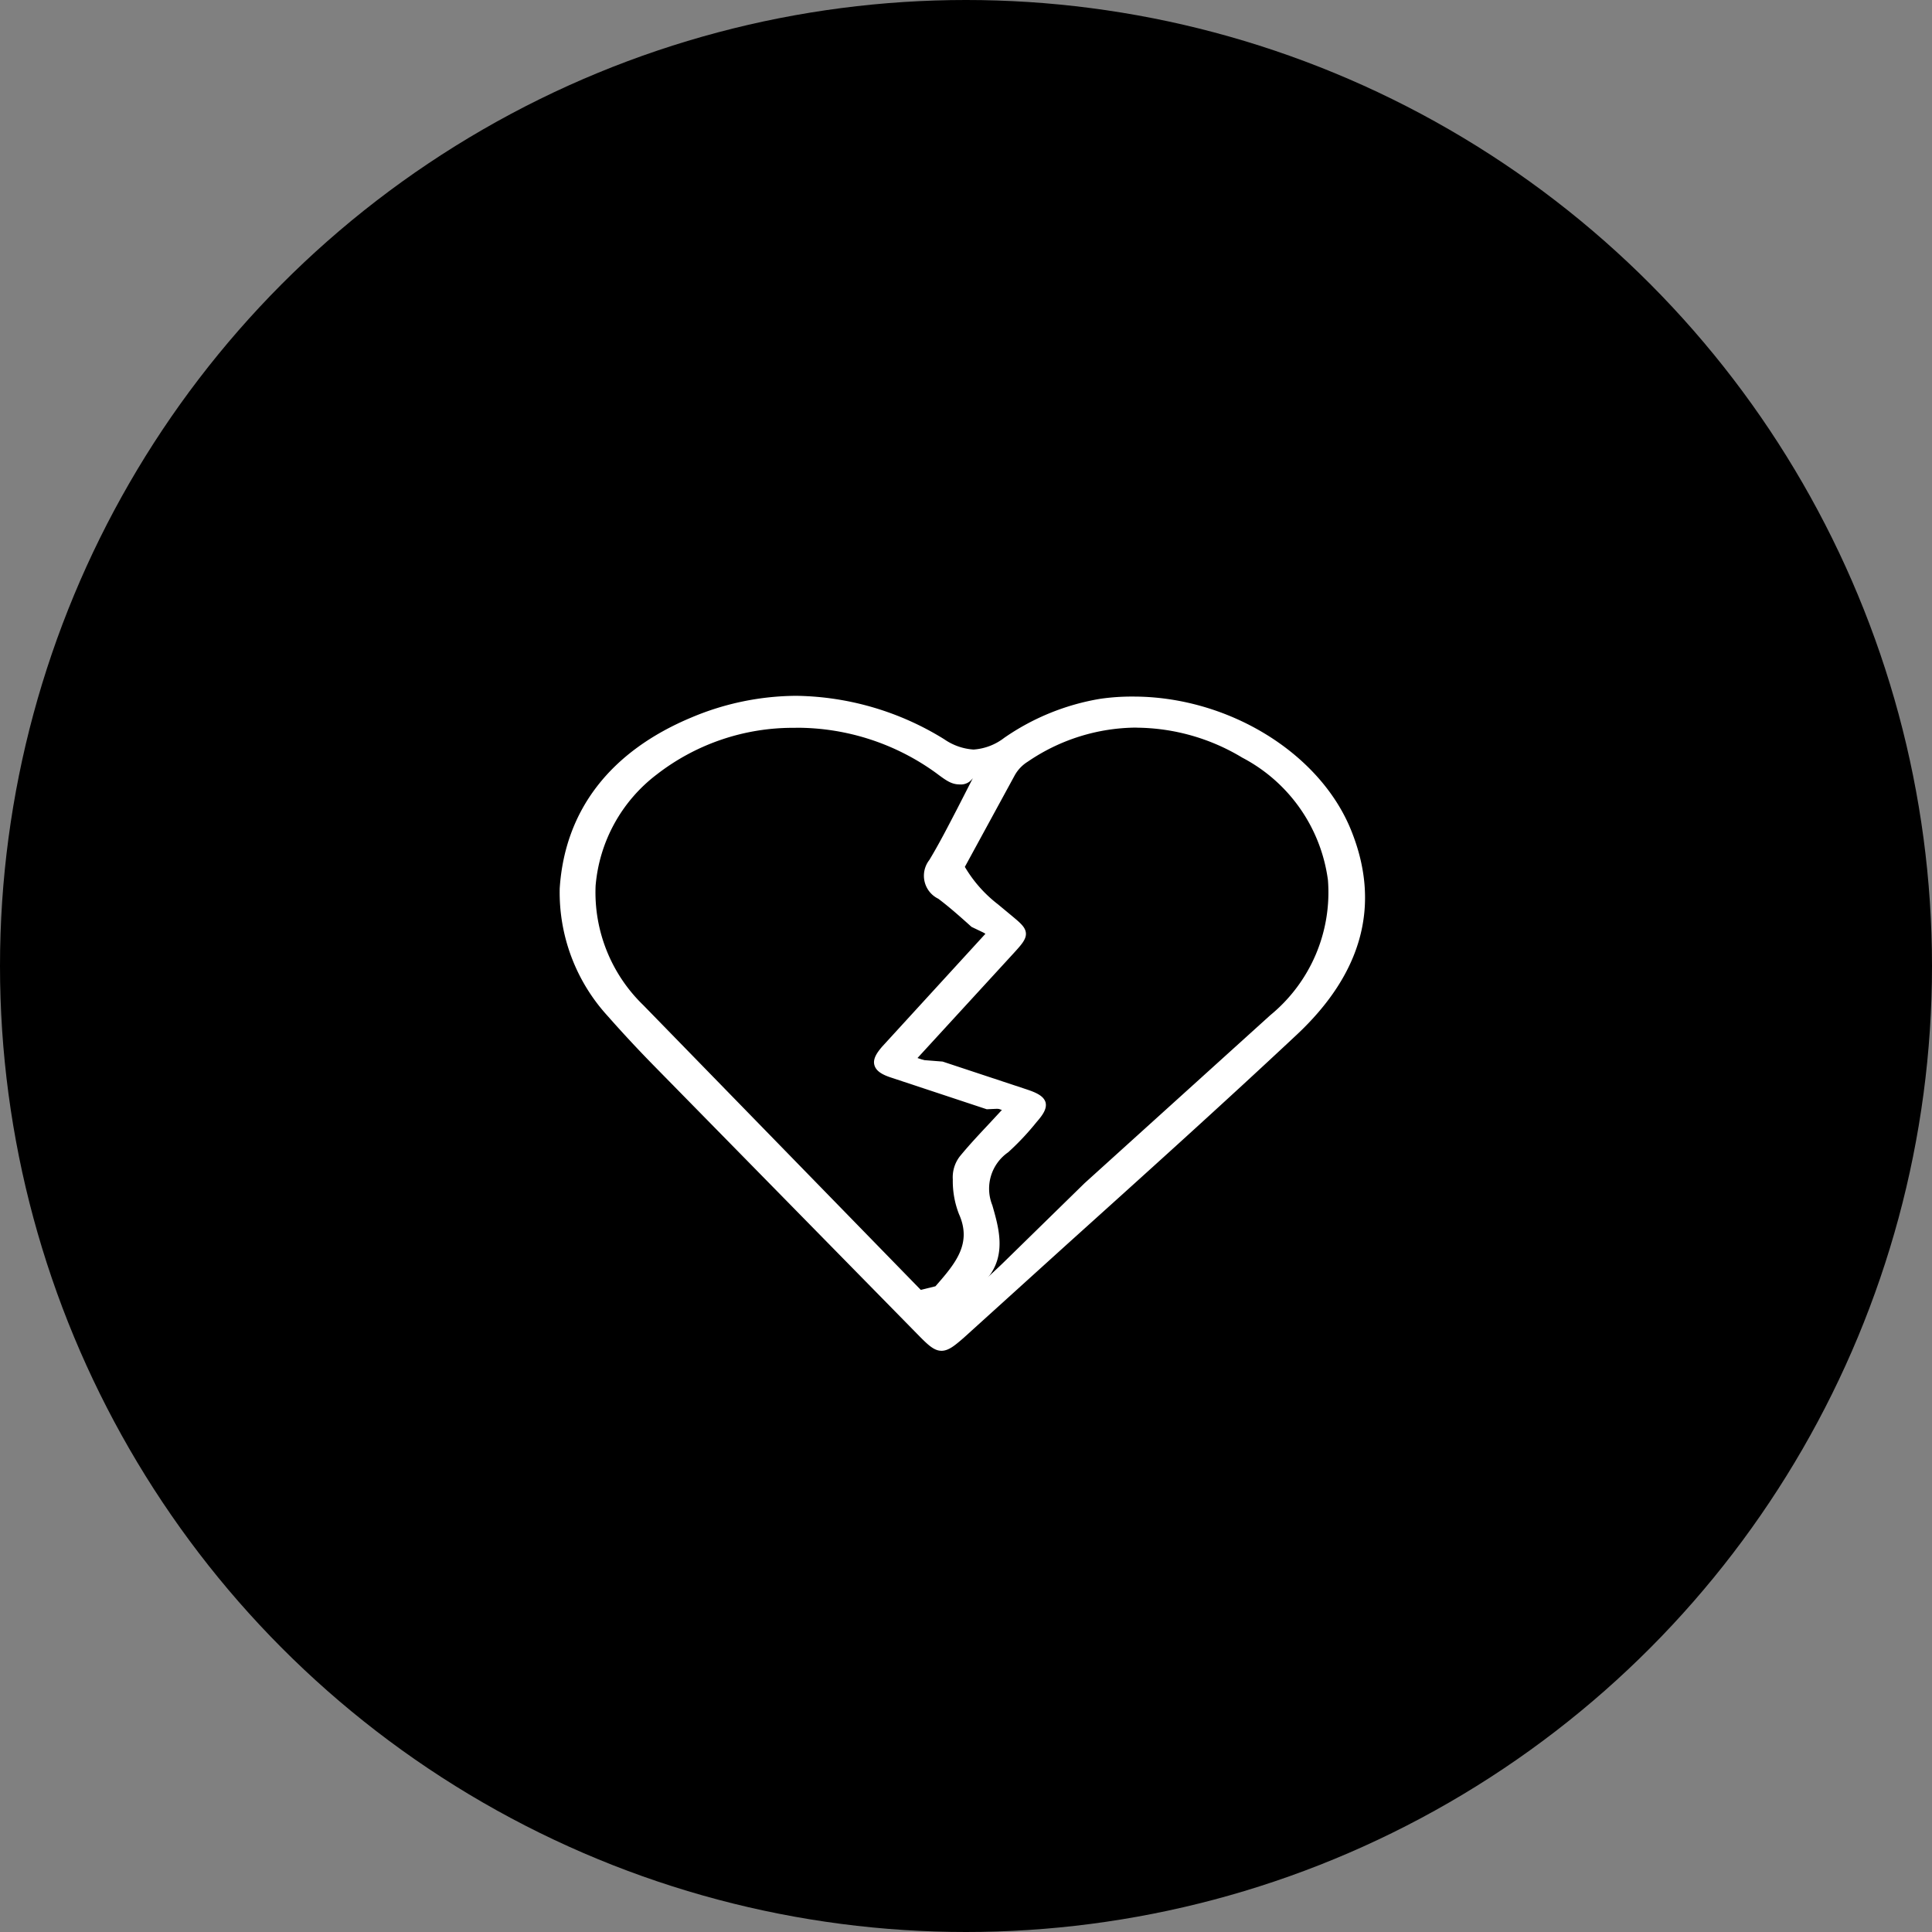
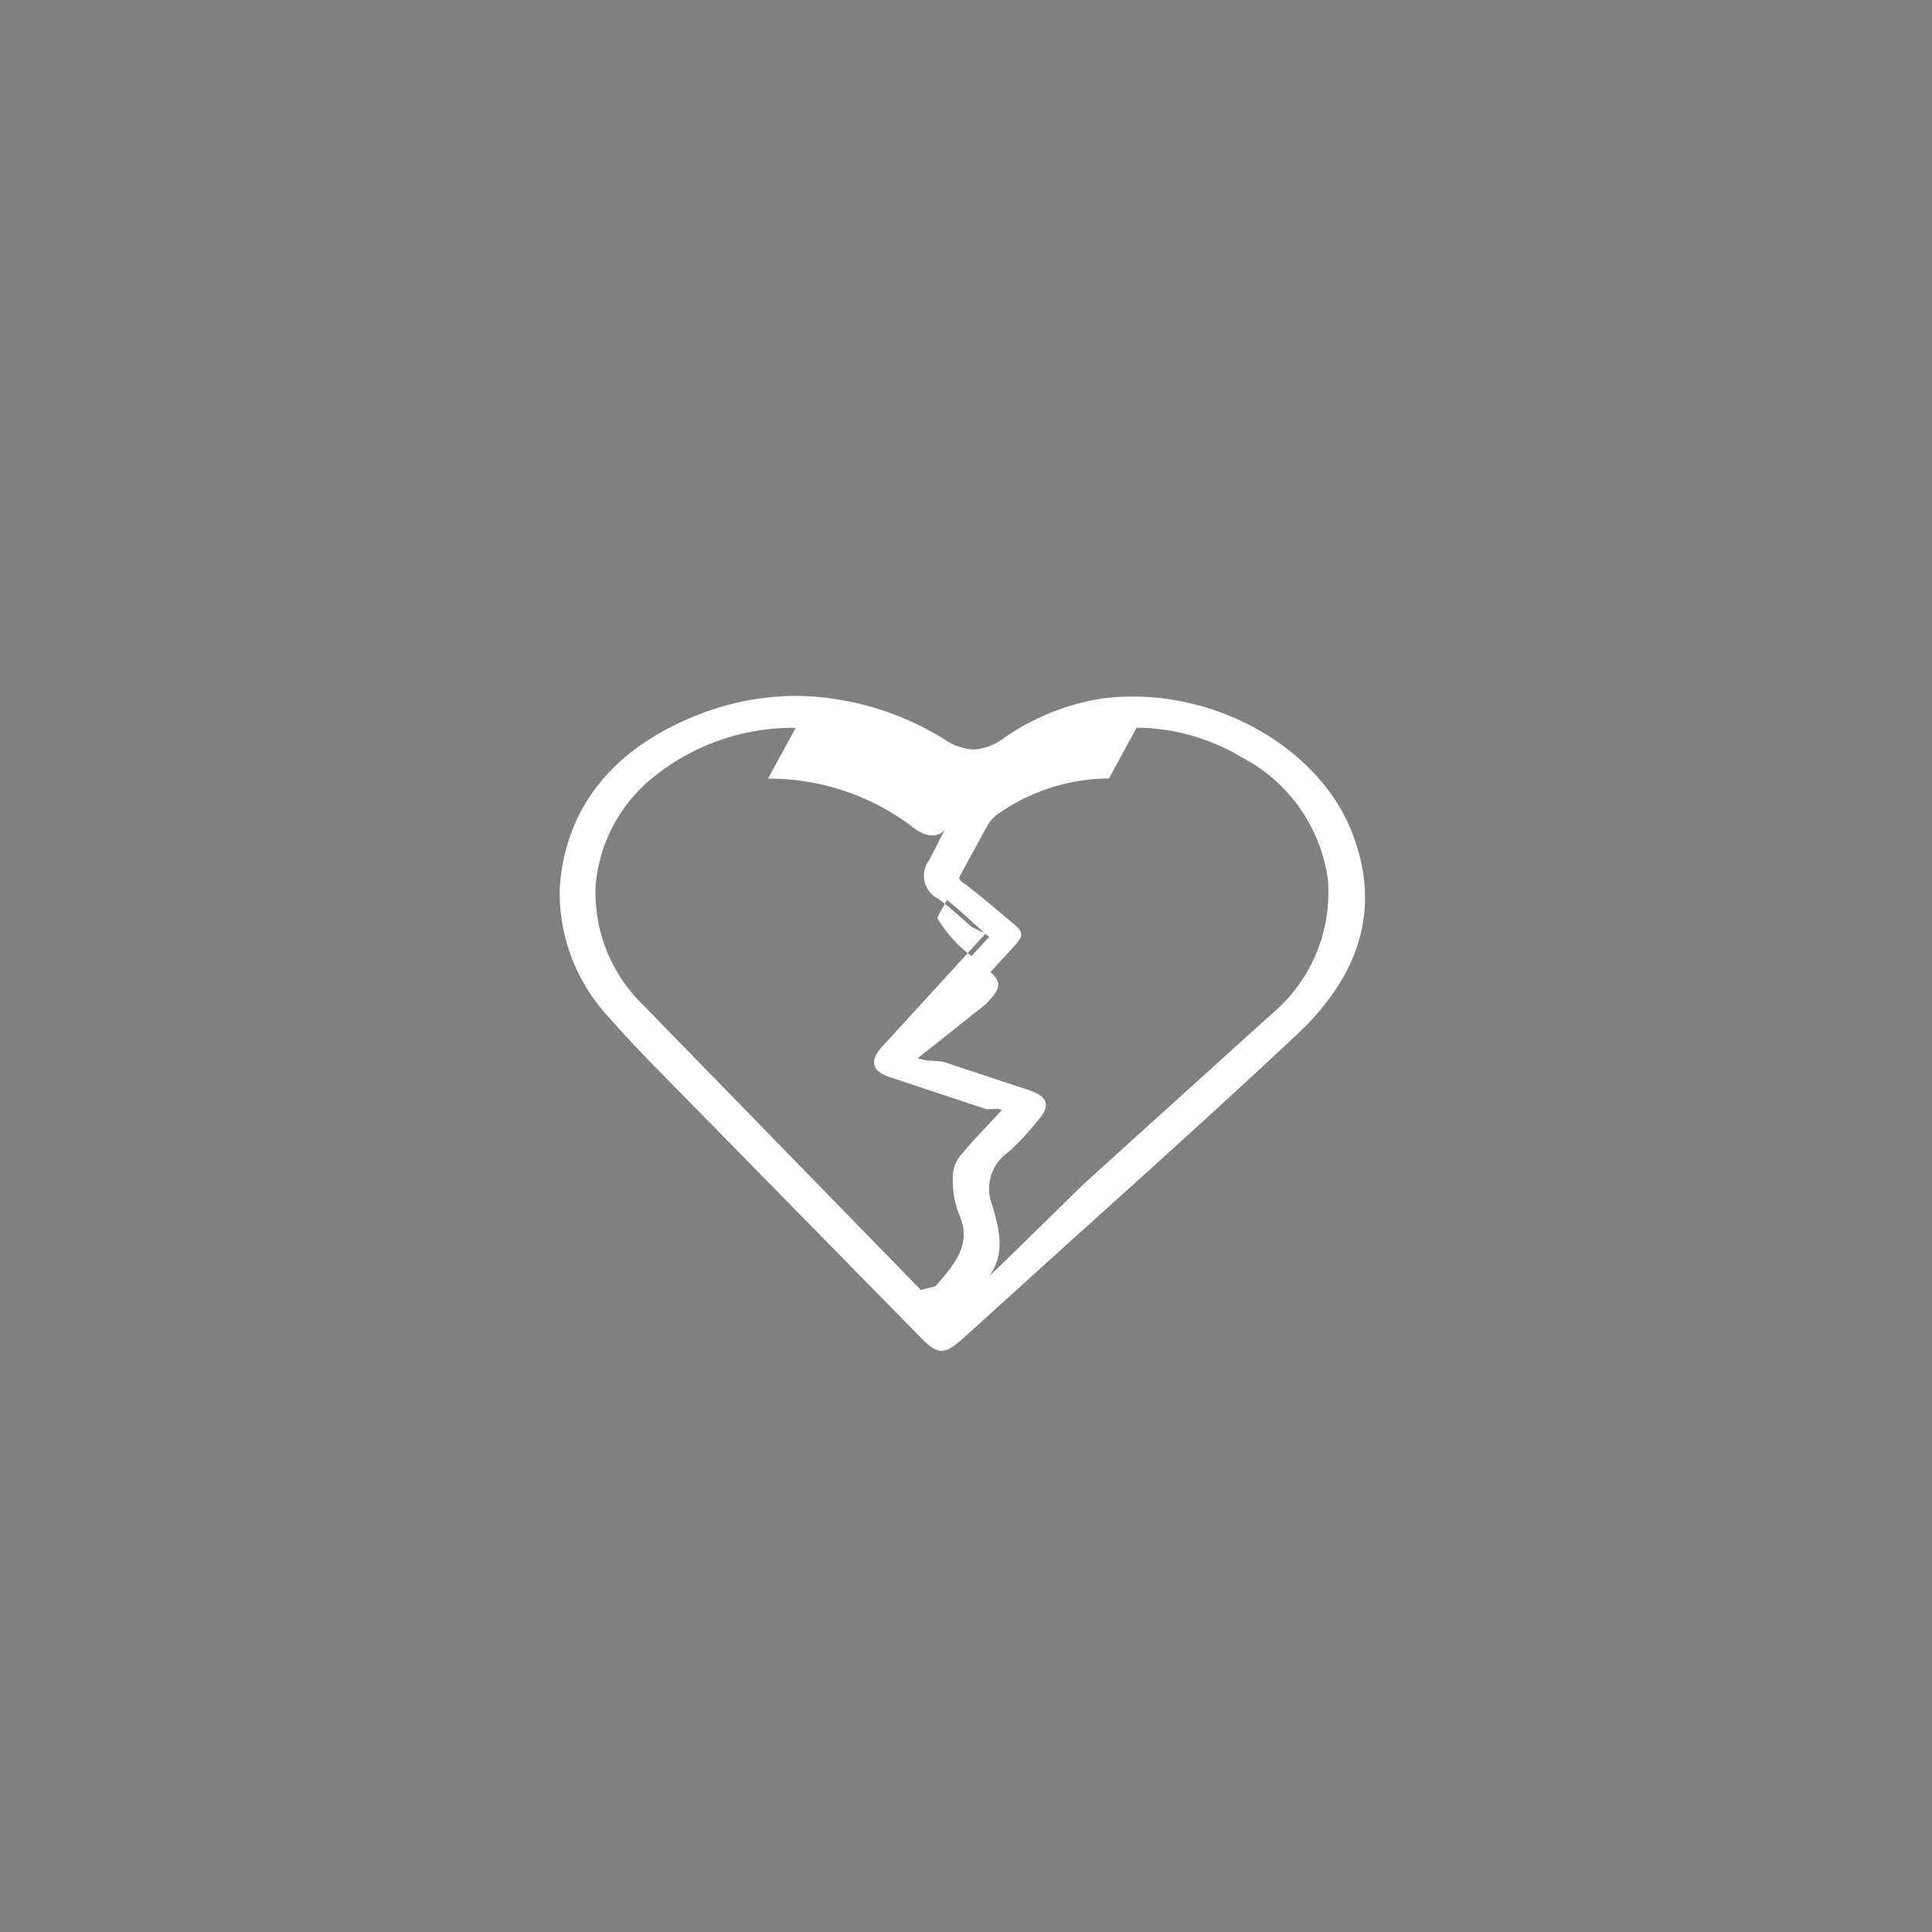
<svg xmlns="http://www.w3.org/2000/svg" width="136" height="136" viewBox="0 0 136 136">
  <rect x="0" y="0" width="136" height="136" fill="#808080" stroke="none" />
-   <circle cx="68" cy="68" r="68" fill="currentColor" />
  <g transform="translate(39.4 48.984)">
-     <path d="M26.871,46.105c-.506,0-.927-.4-1.506-.98L6.594,26Q4.919,24.29,3.36,22.521A12.884,12.884,0,0,1,0,13.557C.358,8.048,3.571,3.9,9.291,1.517A19.17,19.17,0,0,1,16.664,0a20.258,20.258,0,0,1,10.4,3.055,4.093,4.093,0,0,0,2.065.727,3.975,3.975,0,0,0,2.159-.822A16.644,16.644,0,0,1,38.047.211,15.528,15.528,0,0,1,40.375.053c6.657,0,13.1,3.94,15.316,9.364,2.138,5.235.843,10.112-3.866,14.494-5.309,4.972-10.755,9.87-16.18,14.758L28.43,45.2c-.611.527-1.053.906-1.559.906M16.611,2.254A15.617,15.617,0,0,0,6.826,5.541a10.987,10.987,0,0,0-4.3,7.837,11.045,11.045,0,0,0,3.36,8.4L25.417,41.818l1.032-.253c1.411-1.612,2.591-3,1.654-5.088a6.39,6.39,0,0,1-.432-2.433,2.41,2.41,0,0,1,.485-1.612c.653-.8,1.369-1.559,2.128-2.37l.937-1.011-1.159.053-6.678-2.212c-.558-.179-1.106-.421-1.232-.9-.126-.453.211-.906.548-1.3l7.279-7.953-.99-.474c-.779-.7-1.527-1.369-2.338-1.98a1.8,1.8,0,0,1-.632-2.728c.706-1.169,1.317-2.37,1.949-3.581l1.18-2.307a1,1,0,0,1-.98.569c-.569,0-.927-.242-1.654-.79a16.7,16.7,0,0,0-9.9-3.2m24-.011a13.661,13.661,0,0,0-7.668,2.4,2.641,2.641,0,0,0-.927.98l-3.5,6.425a9.248,9.248,0,0,0,2.328,2.633l.927.769c.632.527,1.011.832,1.043,1.264s-.327.822-.843,1.39L25.091,25.6l1.864.147,5.888,1.949c.737.242,1.232.485,1.359.927.105.432-.179.864-.632,1.38a18.578,18.578,0,0,1-2,2.128,3.114,3.114,0,0,0-1.117,3.729c.453,1.58,1.011,3.487-.337,5.13l6.826-6.678L50.024,22.479a11.178,11.178,0,0,0,4.055-9.5A11.428,11.428,0,0,0,48.044,4.35a14.571,14.571,0,0,0-7.437-2.107" transform="translate(0 -0.003)" fill="#fff" />
+     <path d="M26.871,46.105c-.506,0-.927-.4-1.506-.98L6.594,26Q4.919,24.29,3.36,22.521A12.884,12.884,0,0,1,0,13.557C.358,8.048,3.571,3.9,9.291,1.517A19.17,19.17,0,0,1,16.664,0a20.258,20.258,0,0,1,10.4,3.055,4.093,4.093,0,0,0,2.065.727,3.975,3.975,0,0,0,2.159-.822A16.644,16.644,0,0,1,38.047.211,15.528,15.528,0,0,1,40.375.053c6.657,0,13.1,3.94,15.316,9.364,2.138,5.235.843,10.112-3.866,14.494-5.309,4.972-10.755,9.87-16.18,14.758L28.43,45.2c-.611.527-1.053.906-1.559.906M16.611,2.254A15.617,15.617,0,0,0,6.826,5.541a10.987,10.987,0,0,0-4.3,7.837,11.045,11.045,0,0,0,3.36,8.4L25.417,41.818l1.032-.253c1.411-1.612,2.591-3,1.654-5.088a6.39,6.39,0,0,1-.432-2.433,2.41,2.41,0,0,1,.485-1.612c.653-.8,1.369-1.559,2.128-2.37l.937-1.011-1.159.053-6.678-2.212c-.558-.179-1.106-.421-1.232-.9-.126-.453.211-.906.548-1.3l7.279-7.953-.99-.474c-.779-.7-1.527-1.369-2.338-1.98a1.8,1.8,0,0,1-.632-2.728l1.18-2.307a1,1,0,0,1-.98.569c-.569,0-.927-.242-1.654-.79a16.7,16.7,0,0,0-9.9-3.2m24-.011a13.661,13.661,0,0,0-7.668,2.4,2.641,2.641,0,0,0-.927.98l-3.5,6.425a9.248,9.248,0,0,0,2.328,2.633l.927.769c.632.527,1.011.832,1.043,1.264s-.327.822-.843,1.39L25.091,25.6l1.864.147,5.888,1.949c.737.242,1.232.485,1.359.927.105.432-.179.864-.632,1.38a18.578,18.578,0,0,1-2,2.128,3.114,3.114,0,0,0-1.117,3.729c.453,1.58,1.011,3.487-.337,5.13l6.826-6.678L50.024,22.479a11.178,11.178,0,0,0,4.055-9.5A11.428,11.428,0,0,0,48.044,4.35a14.571,14.571,0,0,0-7.437-2.107" transform="translate(0 -0.003)" fill="#fff" />
    <path d="M.03,13.266C.367,8.231,3.2,3.986,9.131,1.531c6.109-2.539,12-1.738,17.475,1.506,1.759,1.043,2.781,1.064,4.572-.095a16.14,16.14,0,0,1,6.615-2.7C44.956-.786,52.645,3.185,55.12,9.252c2.18,5.341.548,10.1-3.782,14.147-7.7,7.173-15.611,14.2-23.427,21.278-1.232,1.127-1.464,1.106-2.612-.063Q15.915,35.054,6.54,25.5,4.865,23.789,3.306,22.03A12.694,12.694,0,0,1,.03,13.266M31.167,28.982c-.537-.19-.906-.327-1.275-.453-2.233-.737-4.466-1.464-6.7-2.212-1.2-.411-1.327-.79-.548-1.685.39-.442.8-.864,1.2-1.3,2.054-2.244,4.108-4.487,6.088-6.647-1.18-1.032-2.2-2.054-3.381-2.928-.959-.706-1.138-1.338-.558-2.307.959-1.58,1.759-3.234,2.612-4.845.19-.358.358-.706.579-1.159-1.622.327-1.622.327-2.77-.527C20.528.531,11.859.573,6.35,5.007.82,9.474.4,16.573,5.381,21.714q9.212,9.5,18.455,18.96c.558.569,1.127,1.138,1.77,1.78,1.591-1.991,3.739-3.676,2.518-6.383a6.19,6.19,0,0,1-.421-2.317,2.12,2.12,0,0,1,.421-1.4c.916-1.117,1.949-2.17,3.044-3.371m-6.6-3.887c2.76.916,5.33,1.759,7.89,2.612,1.369.453,1.485.8.59,1.8a18.208,18.208,0,0,1-1.949,2.086,3.45,3.45,0,0,0-1.232,4.066c.548,1.907,1.085,3.9-.969,5.52l.063.274c.274-.263.516-.485.758-.7Q39.826,31.594,49.948,22.43C56.29,16.721,55.363,8.157,47.916,3.8a14.147,14.147,0,0,0-15.453.295,3.258,3.258,0,0,0-1.022,1.1c-1.19,2.138-2.307,4.3-3.5,6.425a.861.861,0,0,0,.274,1.317c1.064.8,2.054,1.654,3.065,2.5,1.2.99,1.211,1.043.158,2.191-2.254,2.454-4.508,4.909-6.878,7.479" transform="translate(0.286 0.288)" fill="#fff" />
  </g>
</svg>